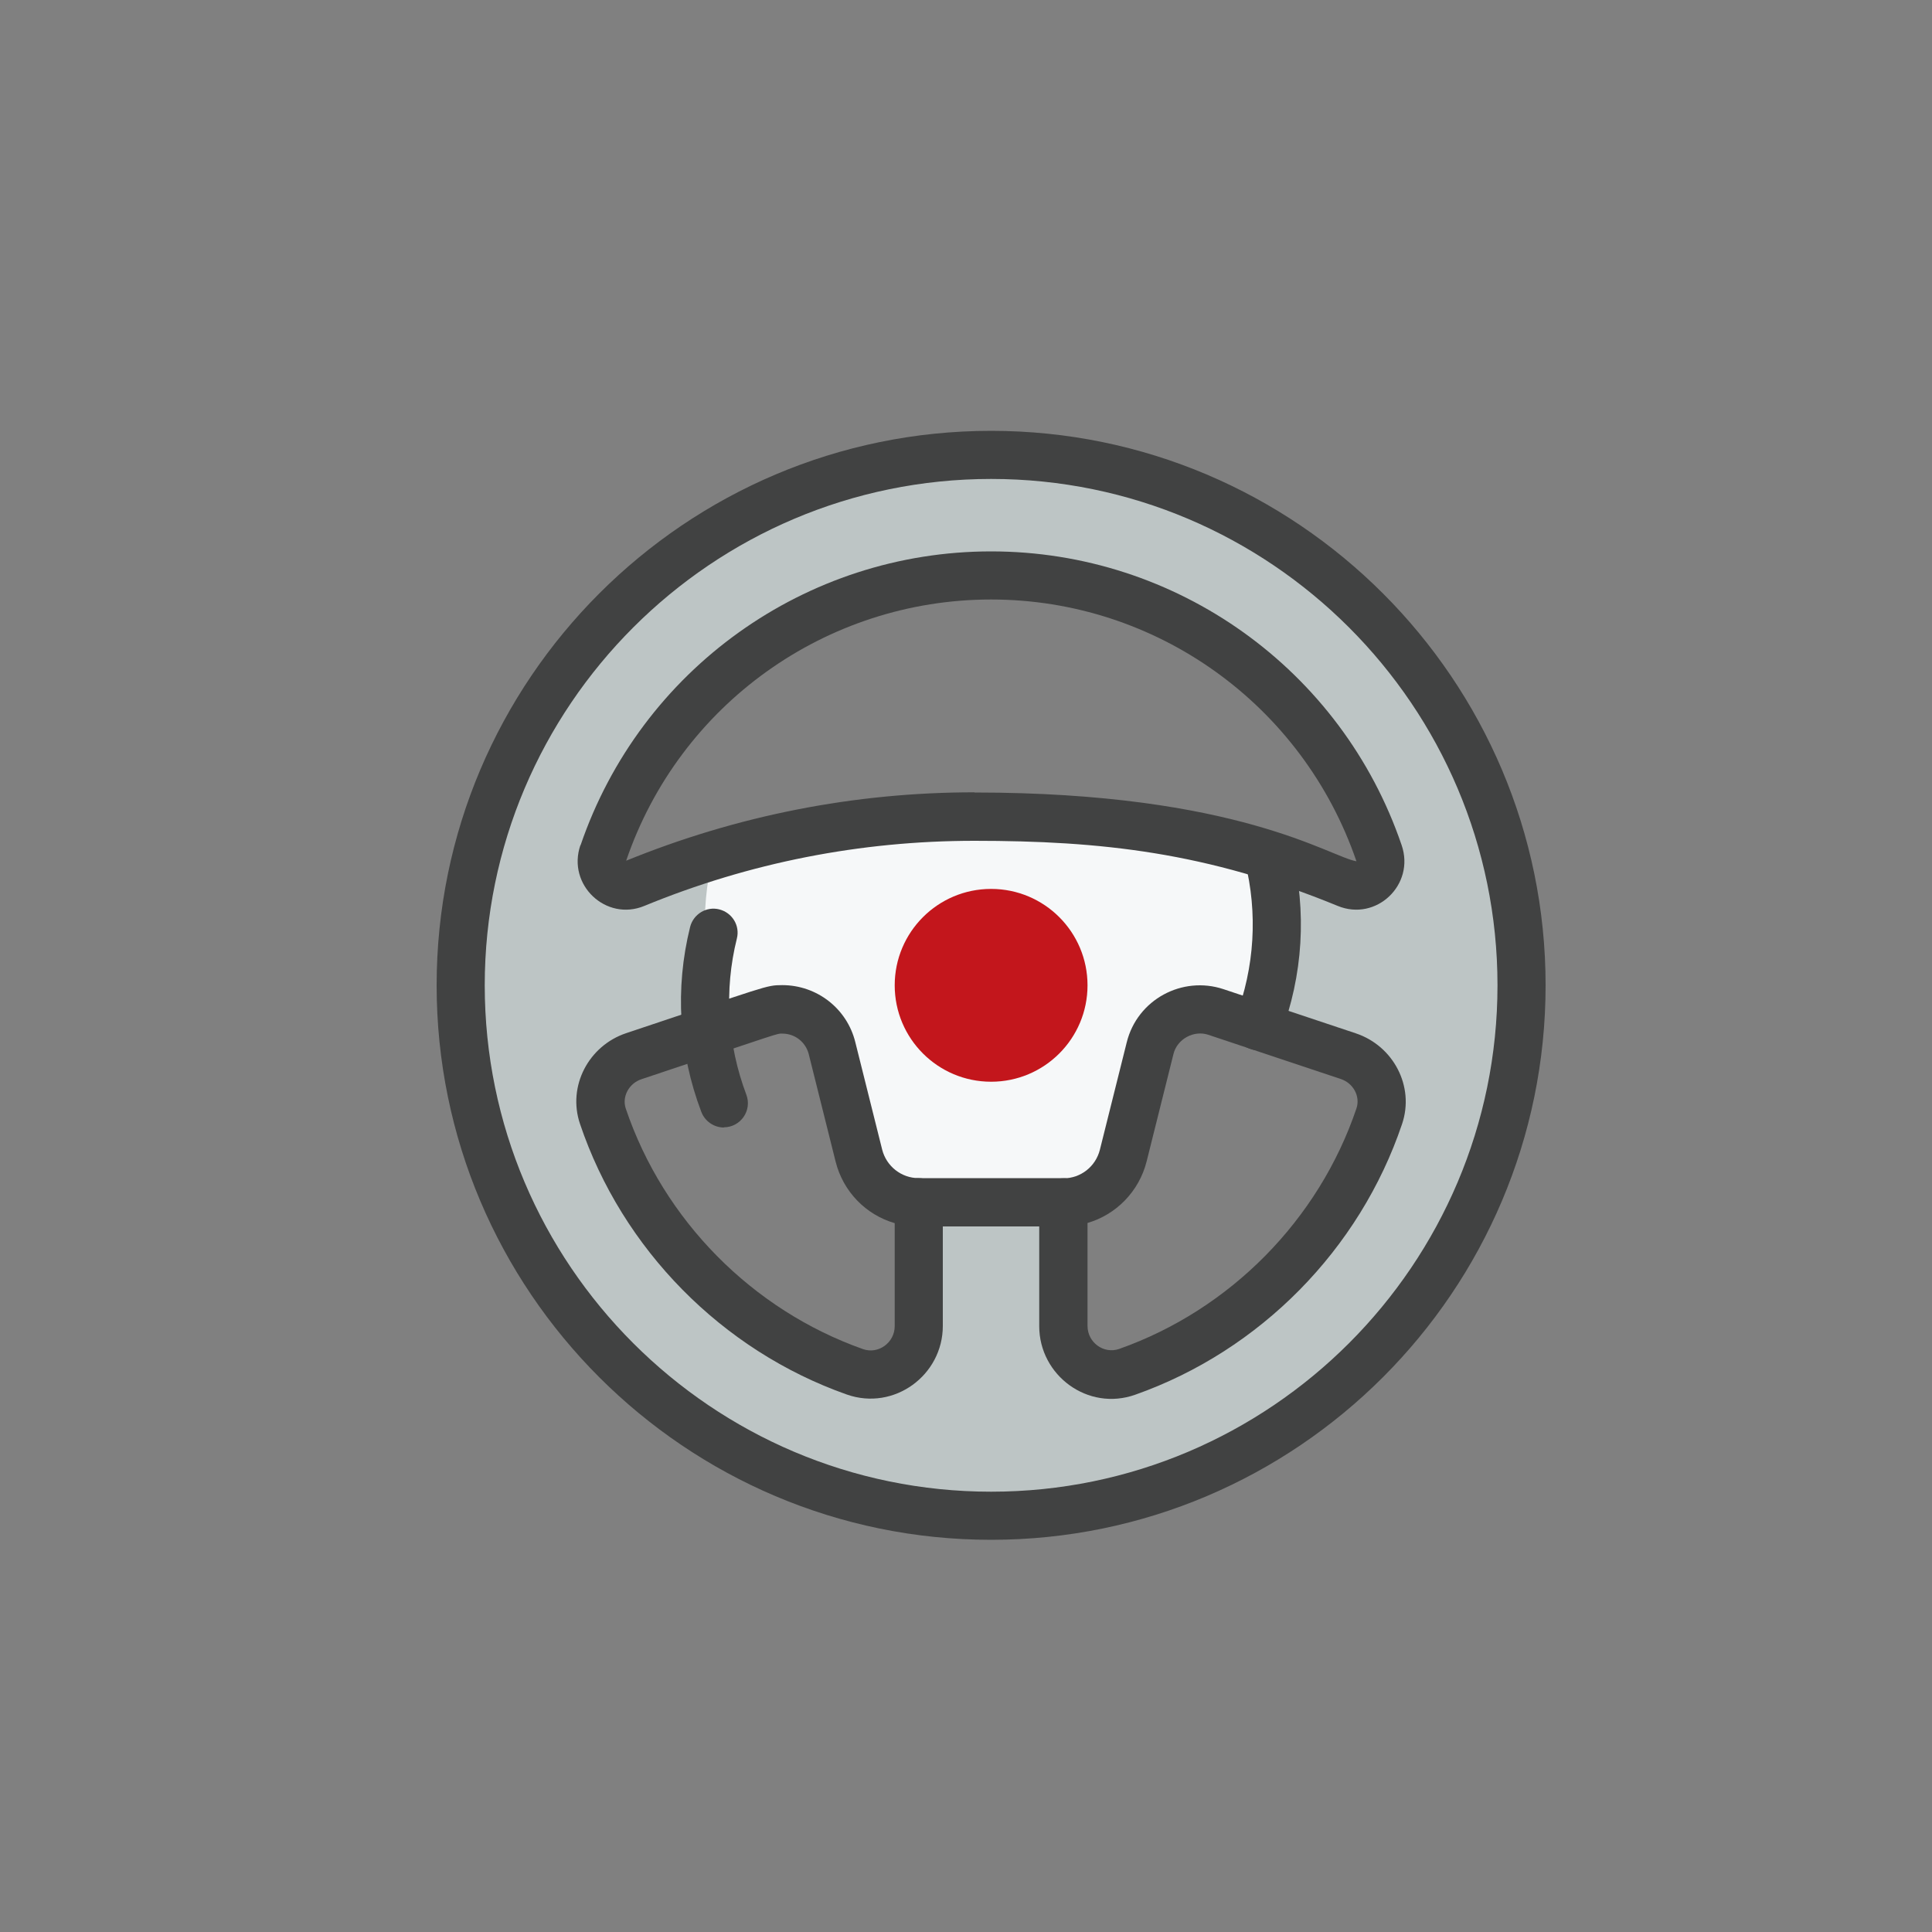
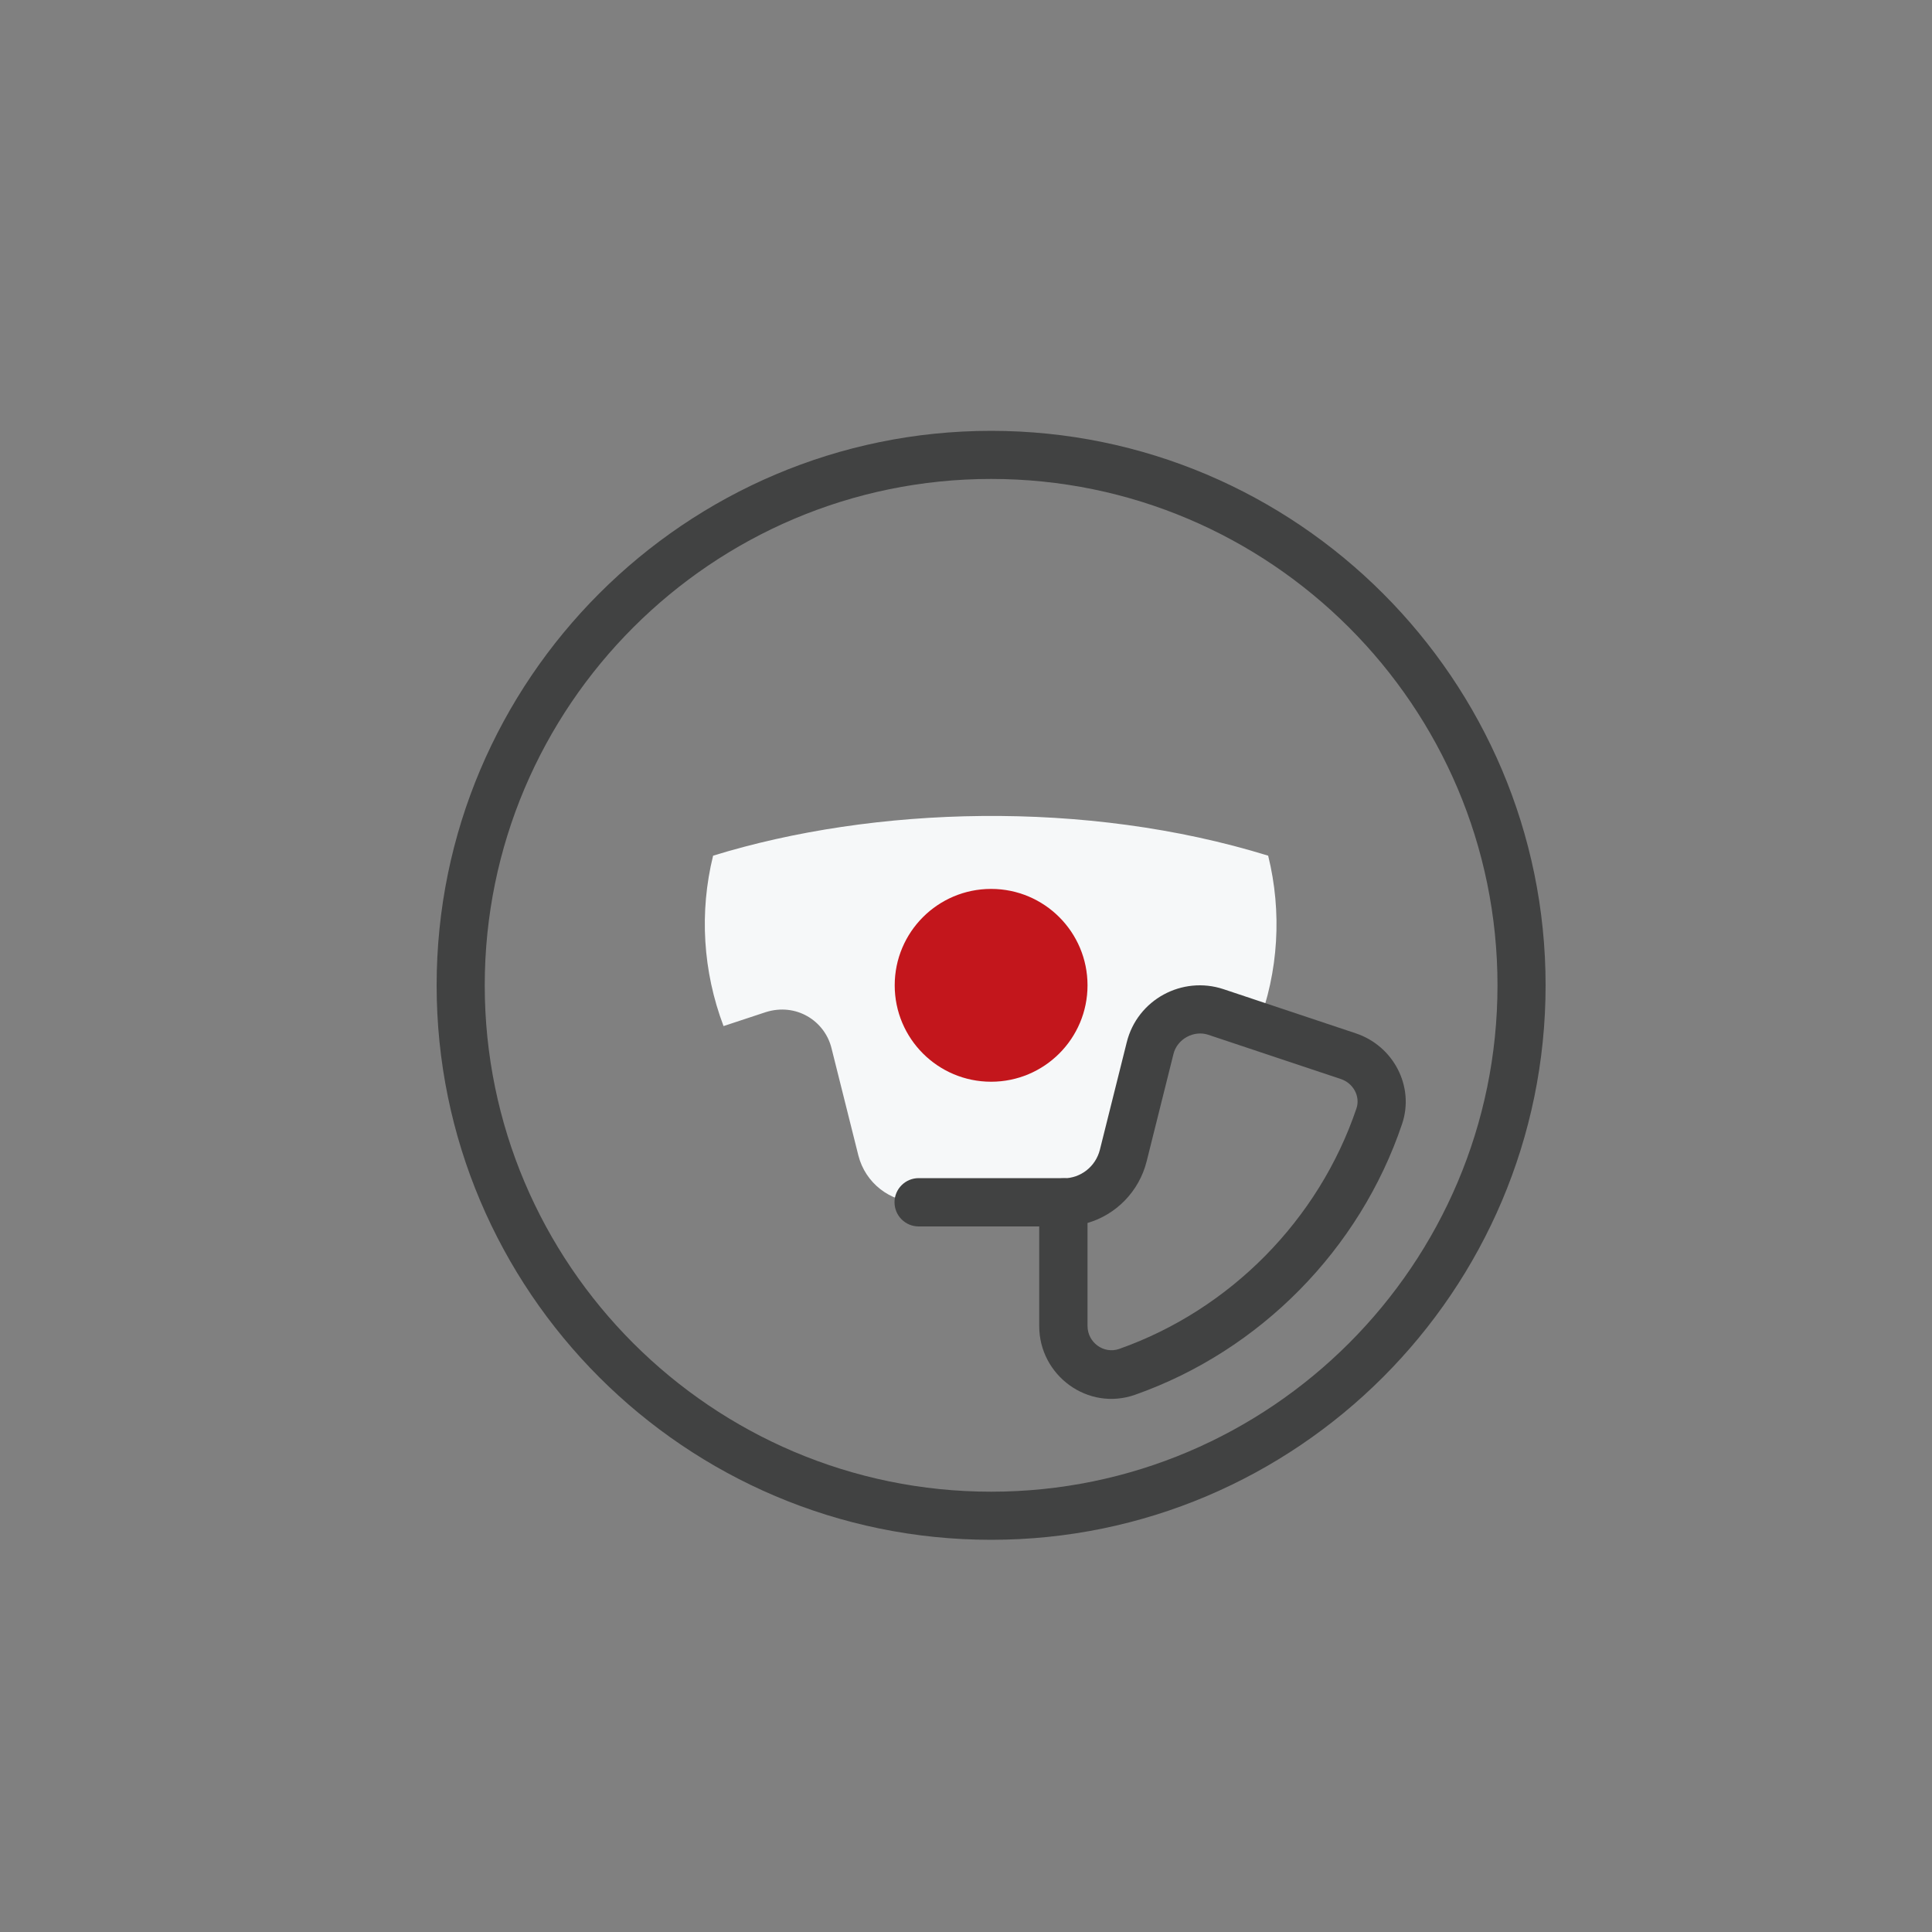
<svg xmlns="http://www.w3.org/2000/svg" id="Layer_1" data-name="Layer 1" version="1.2" viewBox="0 0 100 100">
  <rect x="0" y="0" width="100" height="100" fill="#808080" stroke="none" />
-   <path d="M51.3,23.55c-15.16,0-27.45,12.29-27.45,27.45s12.29,27.45,27.45,27.45,27.45-12.29,27.45-27.45-12.29-27.45-27.45-27.45ZM47.55,68.63c0,1.71-1.7,2.95-3.31,2.37-6.13-2.16-10.97-7.06-13.04-13.23-.44-1.29.31-2.68,1.6-3.11l6.85-2.28c1.56-.5,3.06.44,3.41,1.87l1.39,5.55c.36,1.42,1.63,2.42,3.11,2.42v6.4ZM50.44,42.26c-10.69,0-17.22,3.57-18.03,3.57s-1.46-.82-1.17-1.68c2.85-8.34,10.77-14.36,20.07-14.36s17.22,6.03,20.07,14.36c.35,1.02-.65,2-1.65,1.58-6.9-2.85-12.61-3.47-19.28-3.47ZM58.35,71c-1.61.57-3.31-.66-3.31-2.37v-6.4c1.47,0,2.75-1,3.11-2.42l1.39-5.55c.35-1.43,1.84-2.37,3.41-1.87l6.85,2.28c1.29.42,2.03,1.82,1.6,3.11-2.07,6.16-6.91,11.07-13.04,13.23Z" fill="#bdc5c5" stroke-width="0" />
  <path d="M65.12,53.11c-2.24-.74-2.46-.86-3.02-.86-1.22,0-2.28.82-2.57,2.01l-1.39,5.55c-.36,1.42-1.63,2.42-3.11,2.42h-7.49c-1.47,0-2.75-1-3.11-2.42l-1.39-5.55c-.35-1.43-1.84-2.37-3.41-1.87l-2.18.72c-1.07-2.83-1.26-5.9-.54-8.82,8.3-2.56,19.28-2.92,28.73,0,.72,2.92.54,5.99-.54,8.82Z" fill="#f6f8f9" stroke-width="0" />
  <path d="M51.3,79.7c-15.83,0-28.7-12.88-28.7-28.7s12.88-28.7,28.7-28.7,28.7,12.88,28.7,28.7-12.88,28.7-28.7,28.7ZM51.3,24.79c-14.45,0-26.21,11.76-26.21,26.21s11.76,26.21,26.21,26.21,26.21-11.76,26.21-26.21-11.76-26.21-26.21-26.21Z" fill="#414242" stroke-width="0" />
  <circle cx="51.3" cy="51" r="4.99" fill="#c3161c" stroke-width="0" />
-   <path d="M30.05,43.75c3.11-9.1,11.65-15.21,21.25-15.21s18.15,6.11,21.25,15.21c.7,2.05-1.32,3.96-3.31,3.14-6.77-2.78-12.25-3.37-18.81-3.37-5.89,0-11.64,1.13-17.08,3.37-1.98.82-4.01-1.09-3.31-3.14ZM50.44,41.02c13.64,0,18.39,3.33,19.77,3.56-2.78-8.11-10.37-13.55-18.91-13.55s-16.13,5.43-18.89,13.52c5.74-2.34,11.81-3.54,18.03-3.54Z" fill="#414242" stroke-width="0" />
-   <path d="M43.83,72.18c-6.46-2.28-11.62-7.52-13.81-14.01-.66-1.95.45-4.04,2.38-4.69,7.33-2.44,7.23-2.49,8.09-2.49,1.79,0,3.35,1.21,3.78,2.95l1.39,5.56c.22.87,1,1.48,1.89,1.48.69,0,1.25.56,1.25,1.25v6.4c0,2.55-2.52,4.41-4.97,3.55ZM40.5,53.5c-.32,0,.16-.13-7.3,2.36-.64.21-1.02.9-.81,1.52,1.95,5.77,6.54,10.42,12.28,12.45.8.28,1.64-.34,1.64-1.19v-5.33c-1.49-.43-2.67-1.63-3.06-3.19l-1.39-5.56c-.16-.62-.71-1.06-1.36-1.06Z" fill="#414242" stroke-width="0" />
-   <path d="M37.47,58.36c-.5,0-.98-.31-1.17-.81-1.17-3.08-1.37-6.39-.58-9.57.17-.67.85-1.08,1.51-.91.67.17,1.08.84.91,1.51-.67,2.68-.49,5.48.49,8.08.31.82-.3,1.69-1.17,1.69Z" fill="#414242" stroke-width="0" />
  <path d="M53.79,68.64v-6.4c0-.69.56-1.25,1.25-1.25.9,0,1.67-.61,1.89-1.48l1.39-5.56c.55-2.22,2.88-3.46,5.01-2.75l6.86,2.29c1.93.65,3.04,2.74,2.38,4.69-2.19,6.49-7.35,11.73-13.81,14.01-2.45.87-4.97-1-4.97-3.55ZM56.29,63.3v5.33c0,.85.83,1.47,1.64,1.19,5.74-2.03,10.33-6.68,12.28-12.45.21-.63-.17-1.31-.81-1.52l-6.86-2.29c-.75-.25-1.61.22-1.8.99l-1.39,5.56c-.39,1.56-1.58,2.76-3.06,3.19Z" fill="#414242" stroke-width="0" />
  <path d="M55.04,63.48h-7.49c-.69,0-1.25-.56-1.25-1.25s.56-1.25,1.25-1.25h7.49c.69,0,1.25.56,1.25,1.25s-.56,1.25-1.25,1.25Z" fill="#414242" stroke-width="0" />
-   <path d="M65.12,54.36c-.87,0-1.48-.87-1.17-1.69.99-2.6,1.16-5.4.49-8.08-.17-.67.24-1.35.91-1.51.66-.17,1.34.24,1.51.91.79,3.18.59,6.49-.58,9.57-.19.5-.66.81-1.17.81Z" fill="#414242" stroke-width="0" />
</svg>